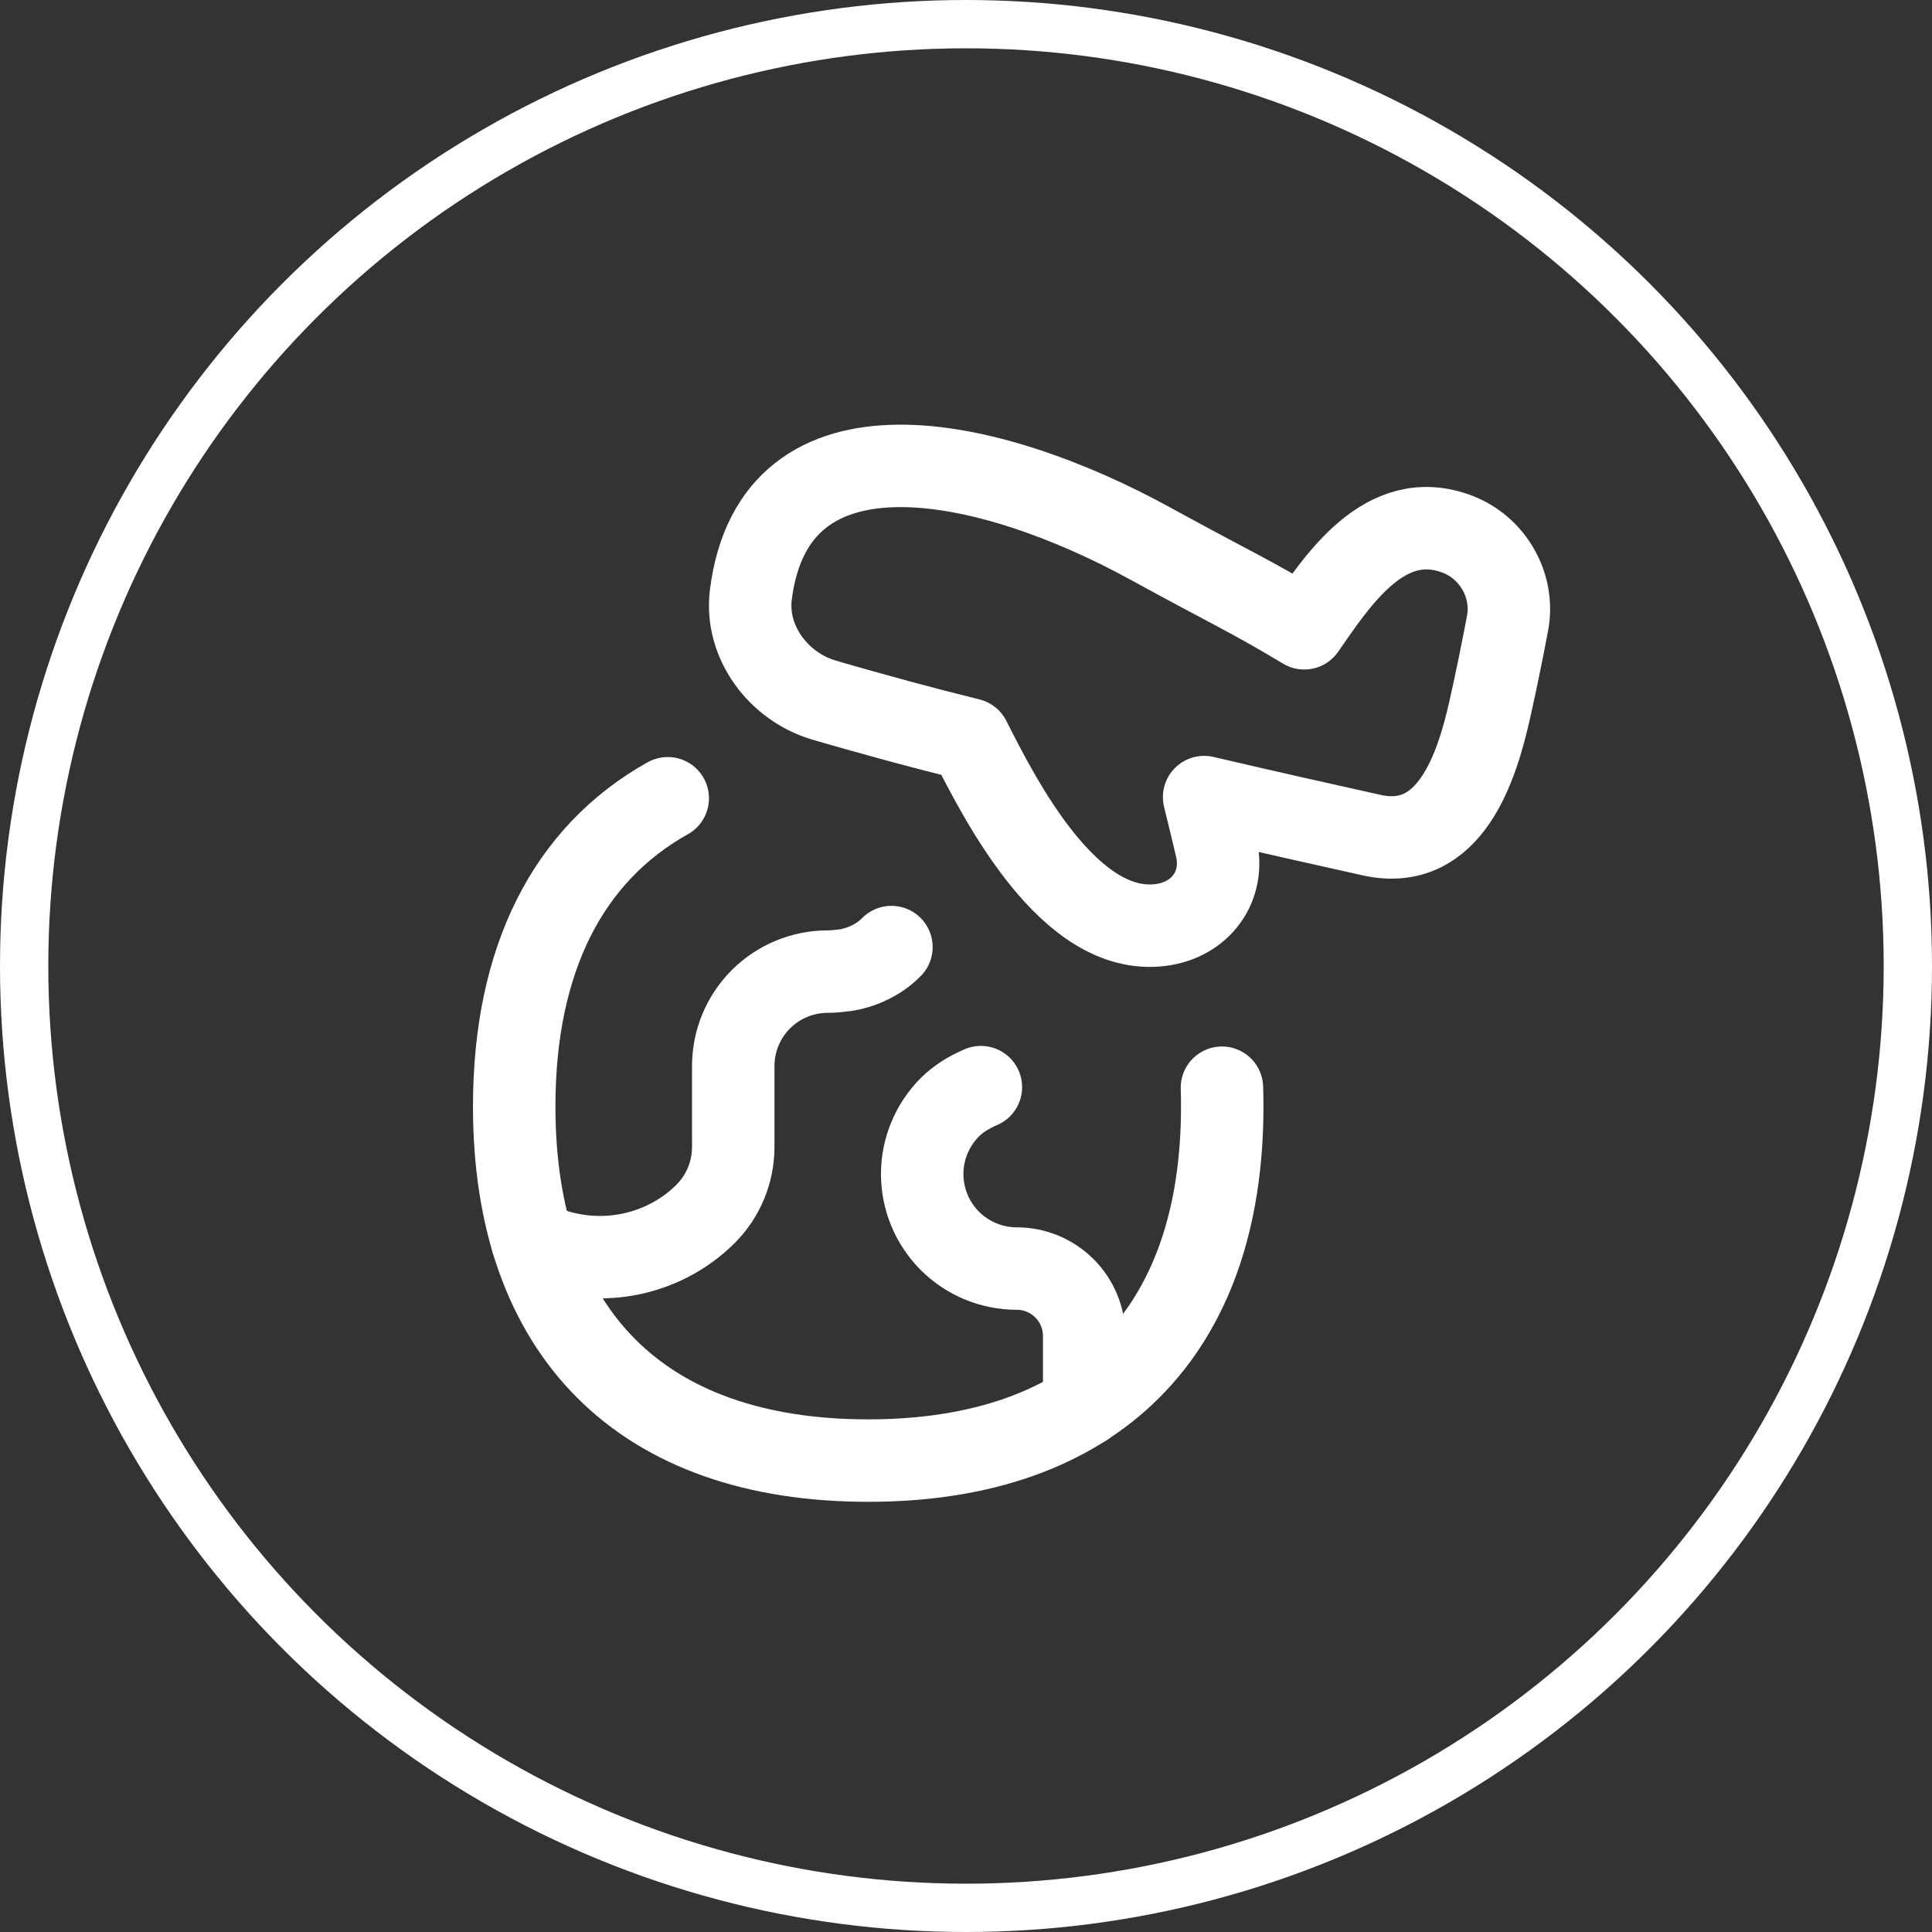
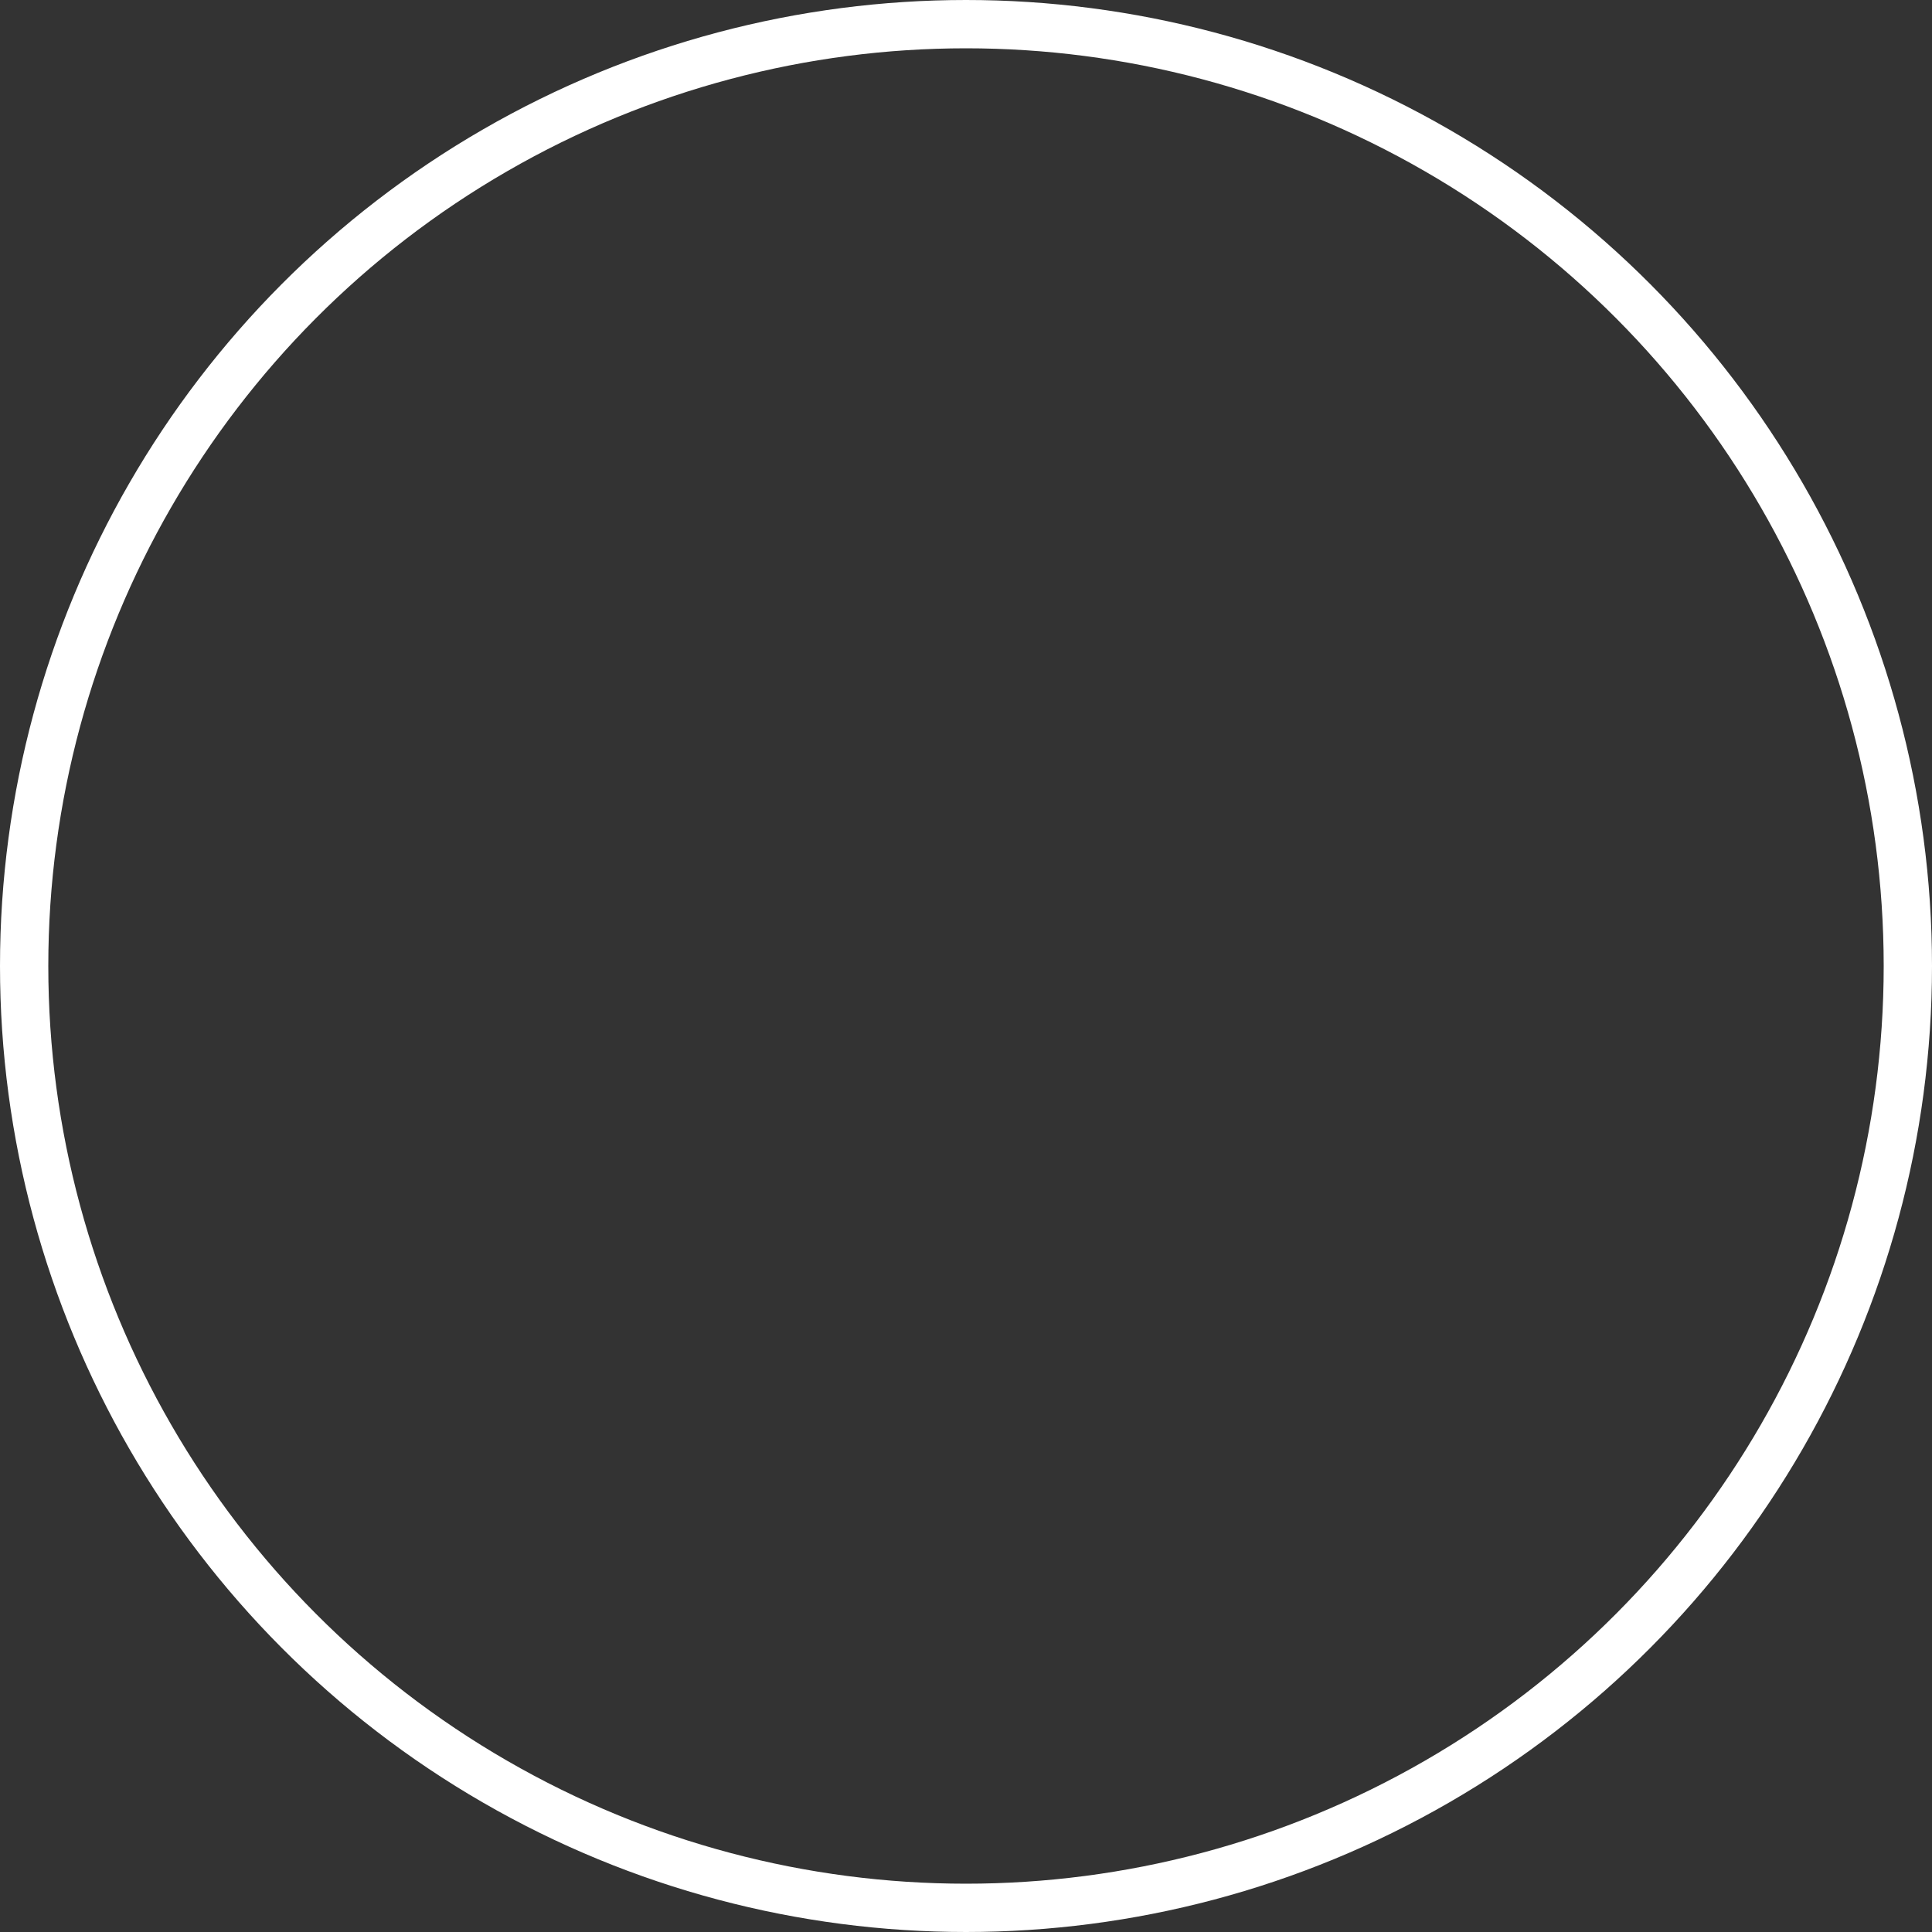
<svg xmlns="http://www.w3.org/2000/svg" width="40" height="40" viewBox="0 0 40 40" fill="none">
  <rect x="0" y="0" width="40" height="40" fill="#333333" stroke="none" />
  <circle cx="20" cy="20" r="19.5" stroke="white" />
  <g clip-path="url(#clip0_0_1)">
-     <path d="M22.453 28.633L22.451 29.098L22.447 29.1V27.661C22.447 27.29 22.3 26.935 22.038 26.673C21.776 26.411 21.42 26.264 21.05 26.264C20.531 26.264 20.033 26.057 19.666 25.691C19.3 25.324 19.093 24.826 19.093 24.307C19.093 23.788 19.3 23.291 19.666 22.924C19.837 22.753 20.056 22.616 20.308 22.508M11.024 25.705C12.295 26.319 13.72 26.02 14.608 25.132C14.975 24.765 15.181 24.267 15.181 23.748V22.072C15.181 21.553 15.387 21.055 15.754 20.688C16.121 20.322 16.619 20.116 17.137 20.116C17.229 20.116 17.32 20.109 17.41 20.096C17.61 20.086 18.099 19.975 18.456 19.608" stroke="white" stroke-width="1.707" stroke-linecap="round" stroke-linejoin="round" />
-     <path d="M15.546 12.308C15.421 13.29 16.118 14.219 17.062 14.495C17.556 14.64 18.083 14.787 18.631 14.936C19.291 15.114 19.373 15.132 20.073 15.309C20.729 16.608 22.15 19.382 24.022 19.152C24.859 19.049 25.369 18.35 25.181 17.545C25.107 17.23 25.023 16.878 24.93 16.503C26.289 16.82 27.508 17.093 28.402 17.291C30.035 17.652 30.582 15.854 30.845 14.687C30.987 14.055 31.113 13.43 31.212 12.905C31.359 12.124 30.909 11.339 30.171 11.059C28.67 10.488 27.686 12.028 27.003 13.008C25.853 12.316 25.509 12.183 23.825 11.259C20.471 9.417 16.037 8.449 15.546 12.308Z" stroke="white" stroke-width="1.707" stroke-linecap="round" stroke-linejoin="round" />
-     <path d="M13.825 16.527C11.759 17.682 10.646 19.863 10.646 22.91C10.646 27.601 13.284 30.24 17.975 30.24C22.666 30.24 25.305 27.601 25.305 22.91C25.305 22.778 25.303 22.648 25.299 22.52" stroke="white" stroke-width="1.707" stroke-linecap="round" stroke-linejoin="round" />
+     <path d="M22.453 28.633L22.451 29.098V27.661C22.447 27.29 22.3 26.935 22.038 26.673C21.776 26.411 21.42 26.264 21.05 26.264C20.531 26.264 20.033 26.057 19.666 25.691C19.3 25.324 19.093 24.826 19.093 24.307C19.093 23.788 19.3 23.291 19.666 22.924C19.837 22.753 20.056 22.616 20.308 22.508M11.024 25.705C12.295 26.319 13.72 26.02 14.608 25.132C14.975 24.765 15.181 24.267 15.181 23.748V22.072C15.181 21.553 15.387 21.055 15.754 20.688C16.121 20.322 16.619 20.116 17.137 20.116C17.229 20.116 17.32 20.109 17.41 20.096C17.61 20.086 18.099 19.975 18.456 19.608" stroke="white" stroke-width="1.707" stroke-linecap="round" stroke-linejoin="round" />
  </g>
  <defs>
    <clipPath id="clip0_0_1">
-       <rect width="23.885" height="23.885" fill="white" transform="translate(9 8)" />
-     </clipPath>
+       </clipPath>
  </defs>
</svg>